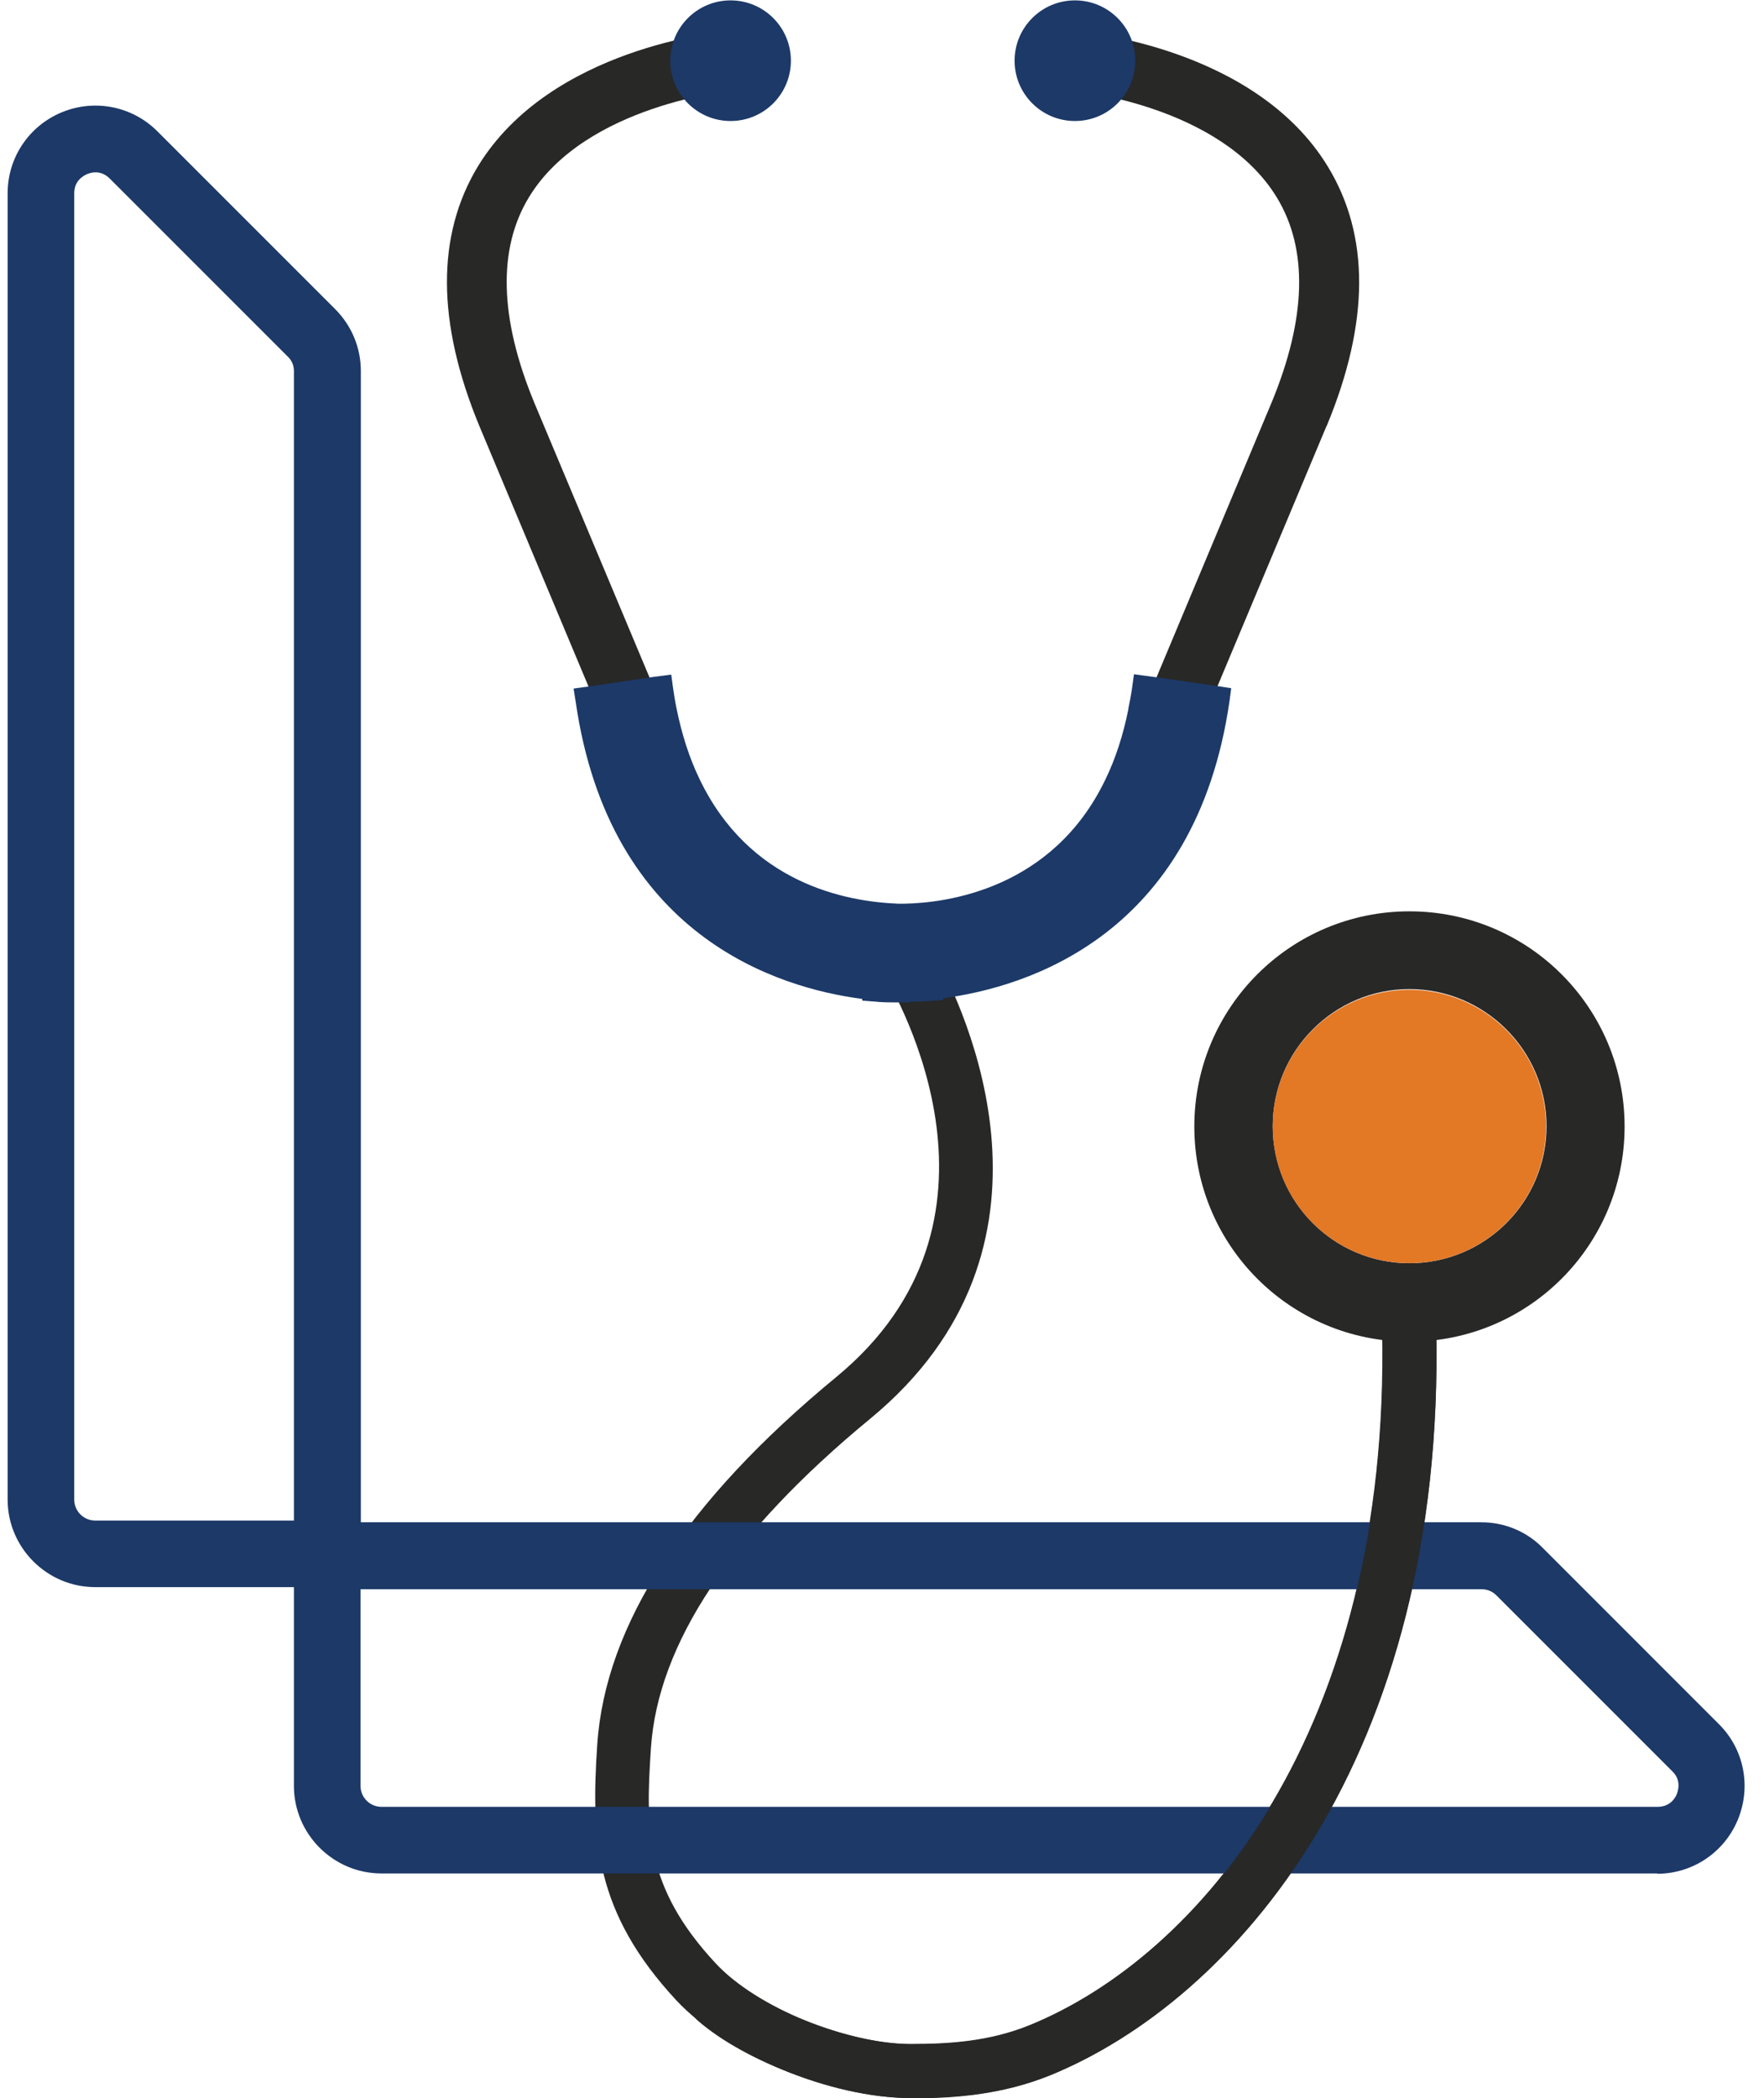
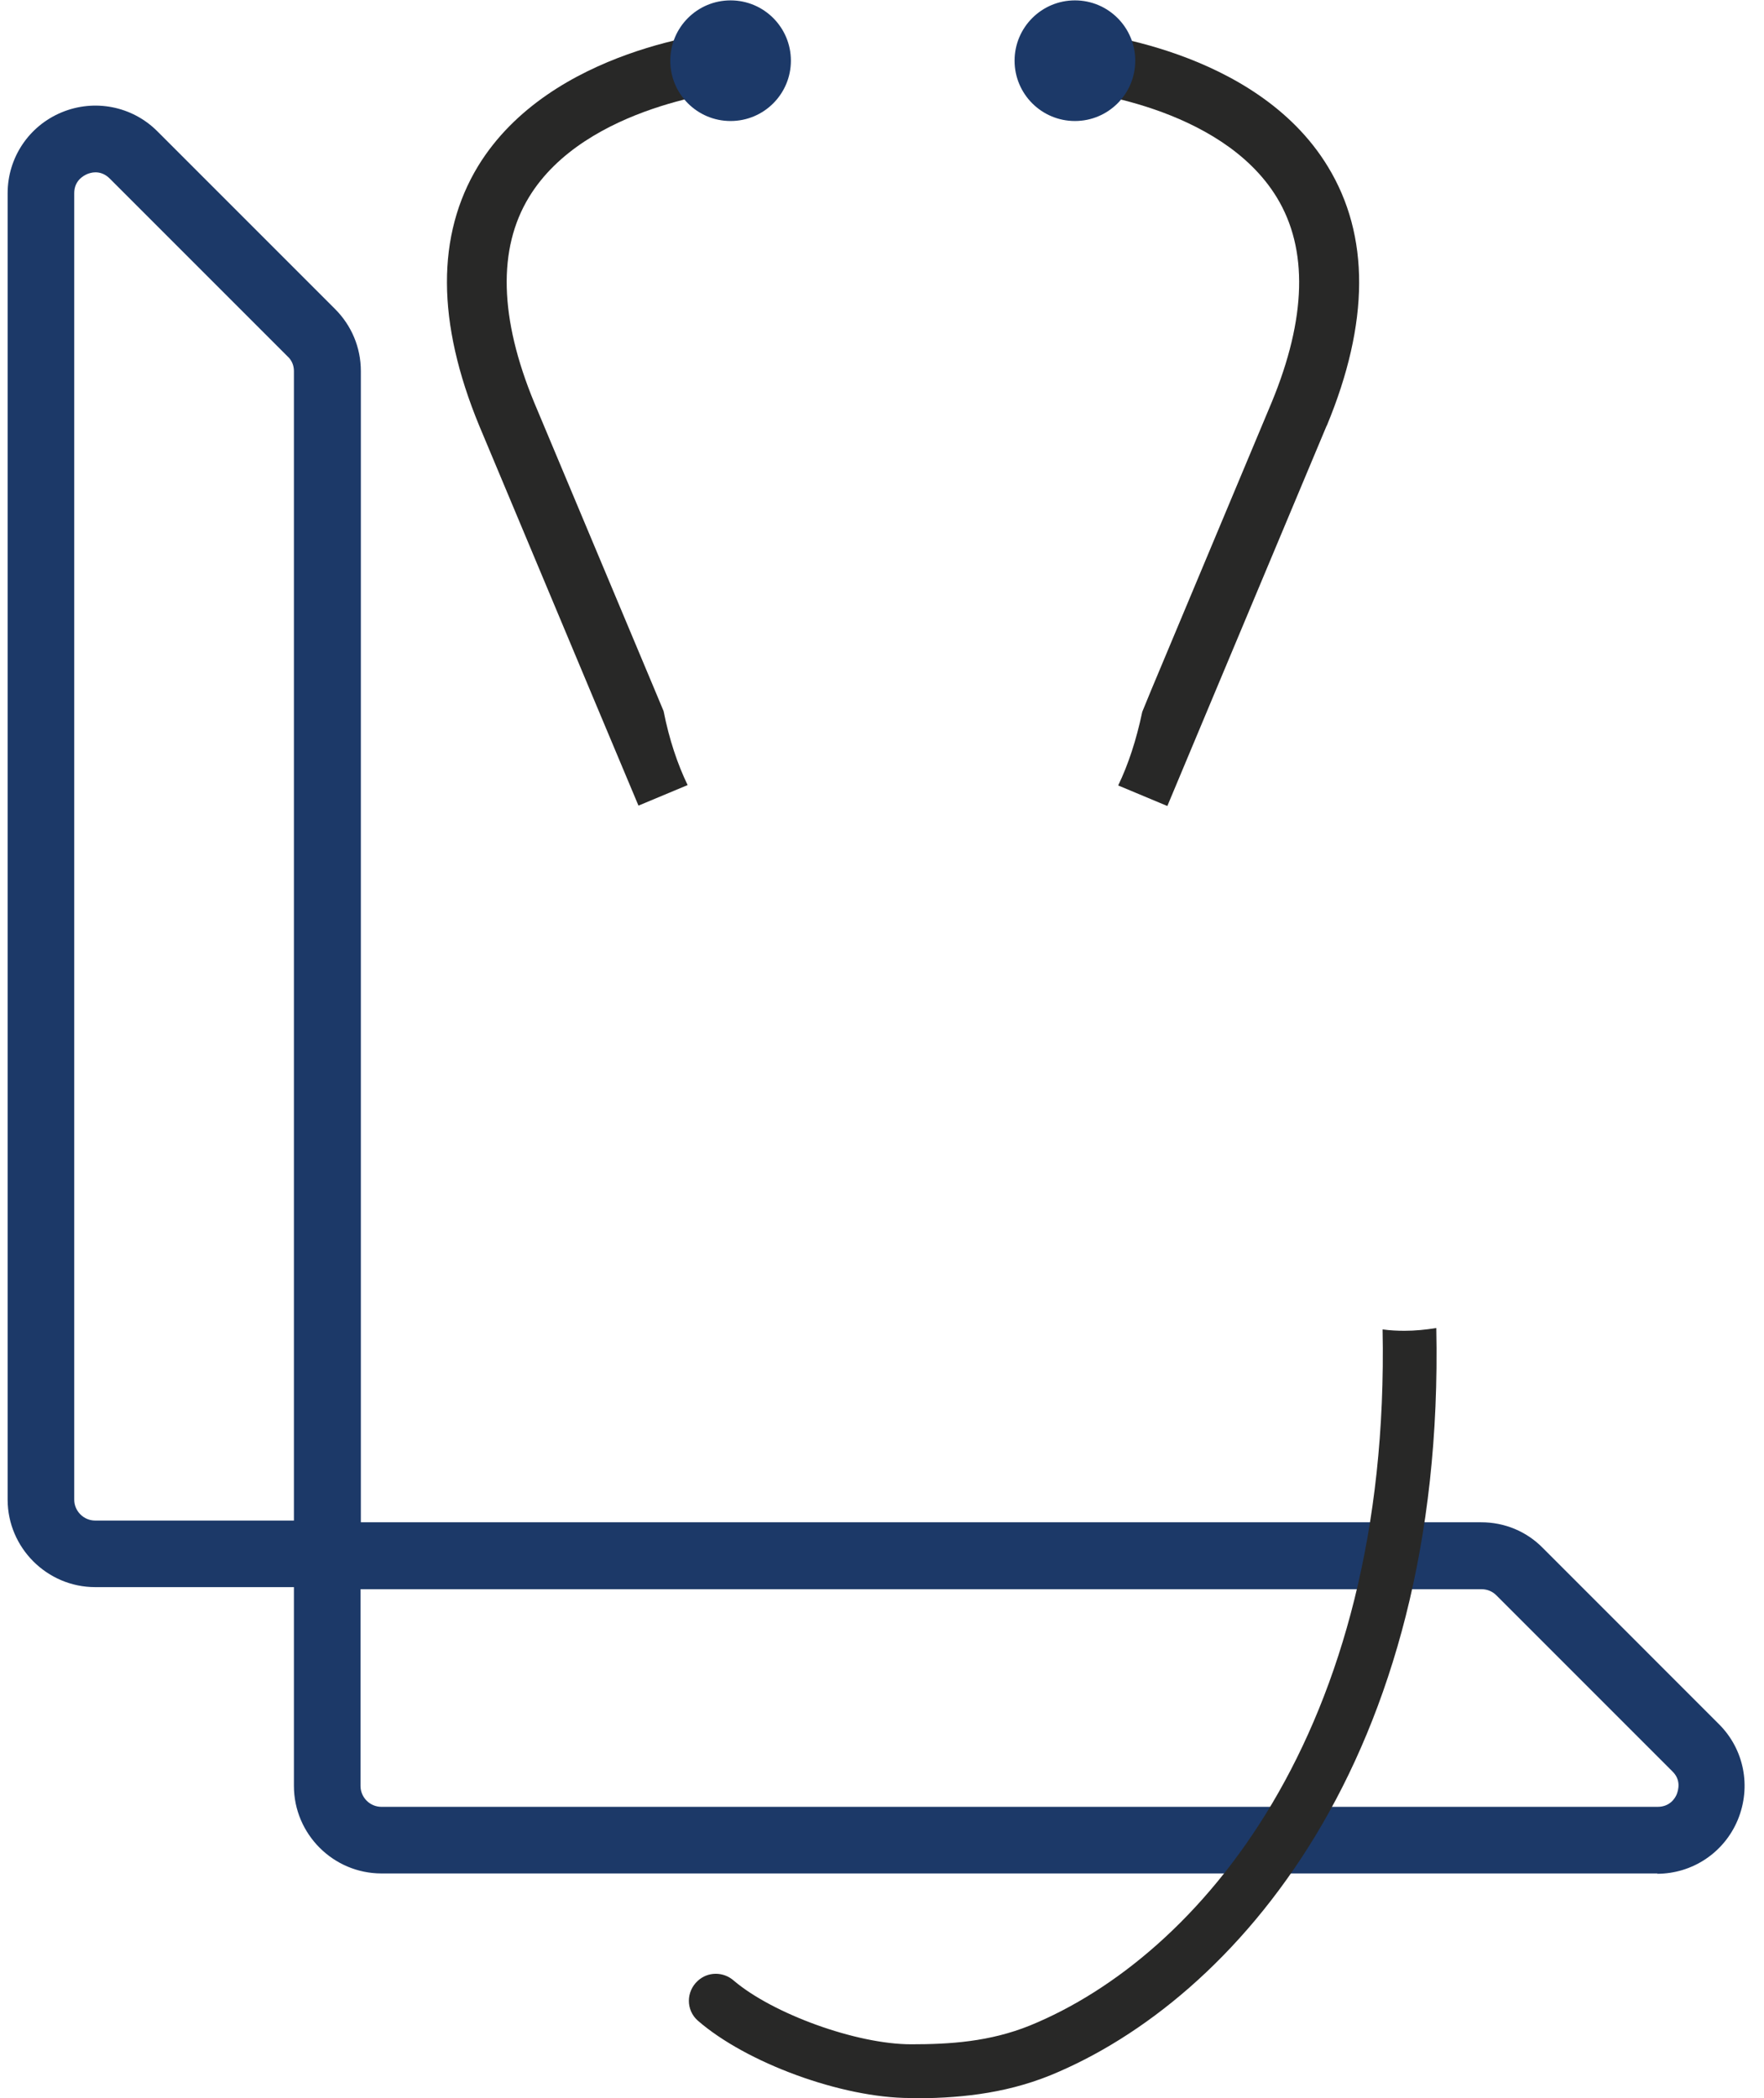
<svg xmlns="http://www.w3.org/2000/svg" width="37" height="44" viewBox="0 0 37 44" fill="none">
-   <path d="M19.095 44.001C17.434 44.001 15.269 43.109 14.187 41.953C12.476 40.11 12.395 38.574 12.527 36.592C12.695 34.076 14.377 31.487 17.537 28.883C21.508 25.614 18.86 20.955 18.495 20.355L19.533 19.968L19.57 19.953C20.25 21.174 22.62 26.155 18.253 29.754C15.342 32.153 13.799 34.471 13.653 36.665C13.543 38.325 13.521 39.576 15.013 41.178C15.869 42.099 17.756 42.867 19.102 42.867C19.906 42.867 20.747 42.816 21.596 42.472C25.128 41.032 29.166 36.343 28.99 27.874C29.151 27.896 29.312 27.903 29.473 27.903C29.692 27.903 29.904 27.881 30.124 27.845C30.314 36.892 25.889 41.938 22.027 43.518C21.033 43.921 20.053 44.001 19.095 44.001Z" fill="#282827" />
-   <path d="M29.563 19.113C27.069 19.113 25.051 21.132 25.051 23.626C25.051 26.12 27.069 28.139 29.563 28.139C32.057 28.139 34.076 26.12 34.076 23.626C34.076 21.132 32.057 19.113 29.563 19.113ZM29.563 26.493C27.976 26.493 26.696 25.206 26.696 23.619C26.696 22.032 27.984 20.744 29.563 20.744C31.143 20.744 32.438 22.032 32.438 23.619C32.438 25.206 31.151 26.493 29.563 26.493Z" fill="#282827" />
  <path d="M27.828 8.925L25.422 14.666L24.485 16.904L23.454 16.473C23.666 16.034 23.834 15.522 23.959 14.929L24.142 14.483L26.672 8.442C27.404 6.672 27.44 5.224 26.782 4.142C25.597 2.196 22.533 1.904 22.496 1.904L22.606 0.66C22.759 0.675 26.336 1.004 27.85 3.491C28.735 4.939 28.727 6.767 27.828 8.932V8.925Z" fill="#282827" />
  <path d="M22.547 2.538C23.245 2.538 23.812 1.972 23.812 1.273C23.812 0.574 23.245 0.008 22.547 0.008C21.848 0.008 21.281 0.574 21.281 1.273C21.281 1.972 21.848 2.538 22.547 2.538Z" fill="#1C3968" />
  <path d="M13.919 14.914C14.036 15.507 14.211 16.026 14.423 16.465L13.392 16.896L12.456 14.666L10.05 8.924C9.157 6.759 9.15 4.931 10.028 3.483C11.549 0.996 15.118 0.667 15.272 0.652L15.382 1.896C15.382 1.896 12.28 2.188 11.096 4.134C10.437 5.216 10.474 6.672 11.205 8.442L13.736 14.476L13.919 14.914Z" fill="#282827" />
  <path d="M15.324 2.538C16.023 2.538 16.589 1.972 16.589 1.273C16.589 0.574 16.023 0.008 15.324 0.008C14.625 0.008 14.059 0.574 14.059 1.273C14.059 1.972 14.625 2.538 15.324 2.538Z" fill="#1C3968" />
-   <path d="M19.089 21.023C19.038 21.023 18.987 21.023 18.936 21.023C18.884 21.023 18.84 21.023 18.789 21.023C18.57 21.023 18.424 21.016 18.38 21.008L18.087 20.986V20.95C16.325 20.723 12.785 19.641 12.075 14.718L12.031 14.441L12.412 14.389L13.691 14.199L14.079 14.148L14.116 14.419C14.138 14.572 14.16 14.711 14.189 14.85C14.299 15.399 14.459 15.896 14.671 16.335C15.717 18.522 17.729 18.909 18.84 18.953H18.848C18.848 18.953 18.921 18.953 18.957 18.953C19.85 18.939 22.088 18.653 23.192 16.335C23.397 15.911 23.558 15.421 23.668 14.872V14.857C23.697 14.718 23.726 14.565 23.748 14.411L23.785 14.141L24.165 14.192L25.445 14.375L25.825 14.433L25.789 14.704C25.079 19.611 21.554 20.701 19.784 20.935V20.972L19.477 20.994C19.44 20.994 19.294 21.008 19.075 21.008L19.089 21.023Z" fill="#1C3968" />
  <path d="M34.769 39.291H8.001C6.991 39.291 6.165 38.465 6.165 37.455V33.286H1.996C0.987 33.286 0.16 32.46 0.16 31.451V4.053C0.16 3.307 0.606 2.641 1.294 2.356C1.981 2.071 2.771 2.225 3.298 2.751L7.028 6.481C7.372 6.825 7.569 7.286 7.569 7.783V31.926H31.068C31.558 31.926 32.019 32.116 32.363 32.467L36.056 36.161C36.583 36.687 36.737 37.47 36.451 38.165C36.166 38.852 35.501 39.298 34.755 39.298L34.769 39.291ZM7.562 33.323V37.455C7.562 37.697 7.759 37.894 8.001 37.894H34.769C35.032 37.894 35.142 37.704 35.172 37.624C35.201 37.543 35.267 37.331 35.076 37.148L31.383 33.455C31.302 33.374 31.193 33.33 31.076 33.33H7.562V33.323ZM2.003 3.614C1.93 3.614 1.864 3.636 1.828 3.651C1.747 3.687 1.557 3.79 1.557 4.053V31.451C1.557 31.692 1.755 31.89 1.996 31.89H6.165V7.783C6.165 7.666 6.121 7.556 6.033 7.476L2.303 3.746C2.201 3.643 2.091 3.614 2.003 3.614Z" fill="#1C3968" />
  <path d="M19.097 44.001C17.656 44.001 15.652 43.262 14.636 42.377C14.387 42.157 14.387 41.77 14.636 41.543C14.848 41.346 15.177 41.346 15.396 41.543C16.208 42.231 17.956 42.874 19.112 42.874C19.916 42.874 20.757 42.823 21.606 42.479C25.131 41.038 29.168 36.35 29 27.881C29.154 27.903 29.307 27.91 29.461 27.91C29.68 27.91 29.907 27.888 30.126 27.852C30.317 36.899 25.892 41.945 22.03 43.525C21.035 43.927 20.055 44.008 19.097 44.008V44.001Z" fill="#282827" />
-   <path d="M29.562 26.492C31.146 26.492 32.429 25.208 32.429 23.625C32.429 22.041 31.146 20.758 29.562 20.758C27.979 20.758 26.695 22.041 26.695 23.625C26.695 25.208 27.979 26.492 29.562 26.492Z" fill="#E37825" />
</svg>